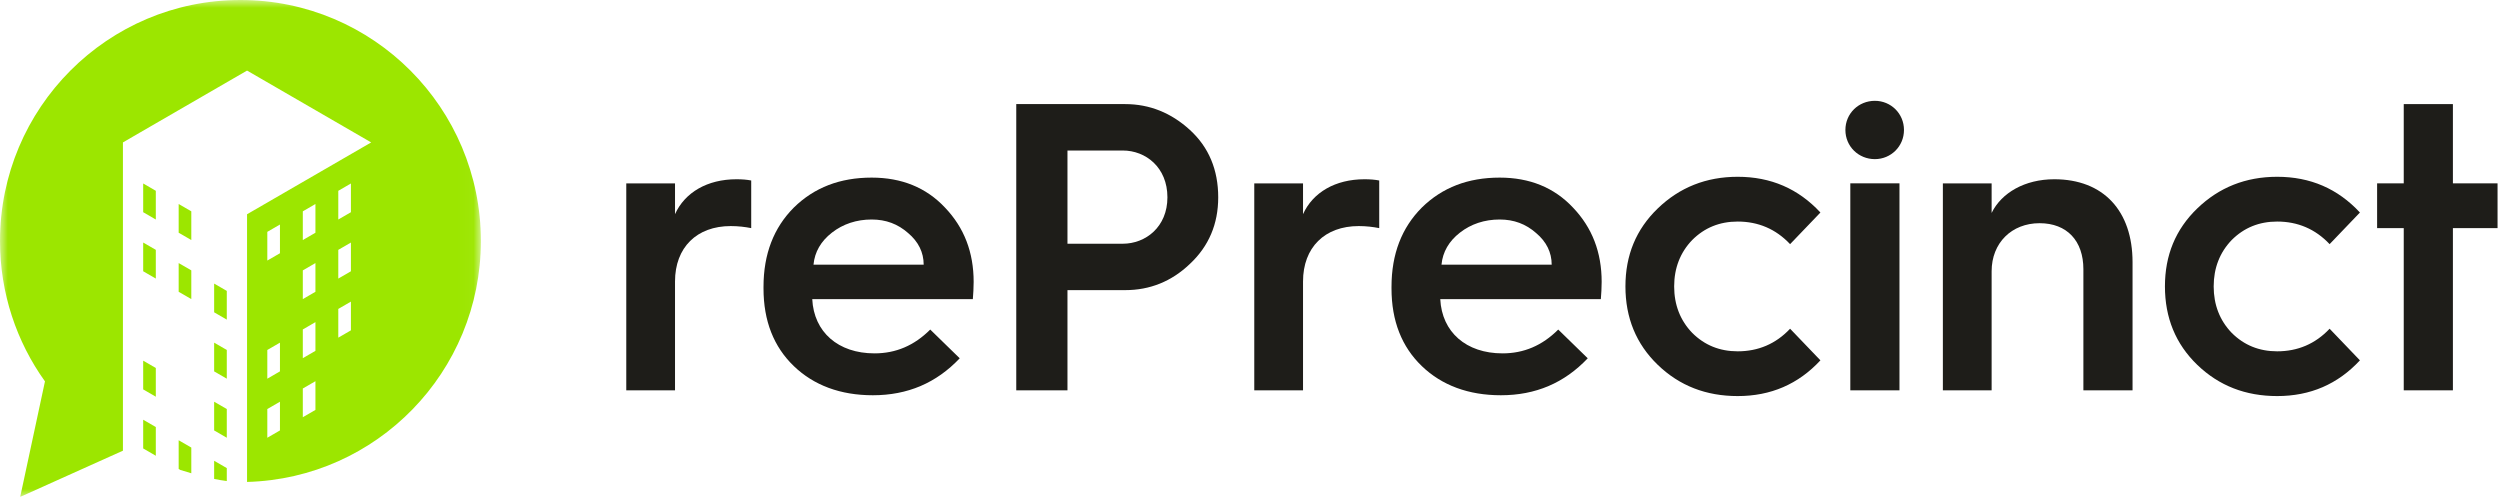
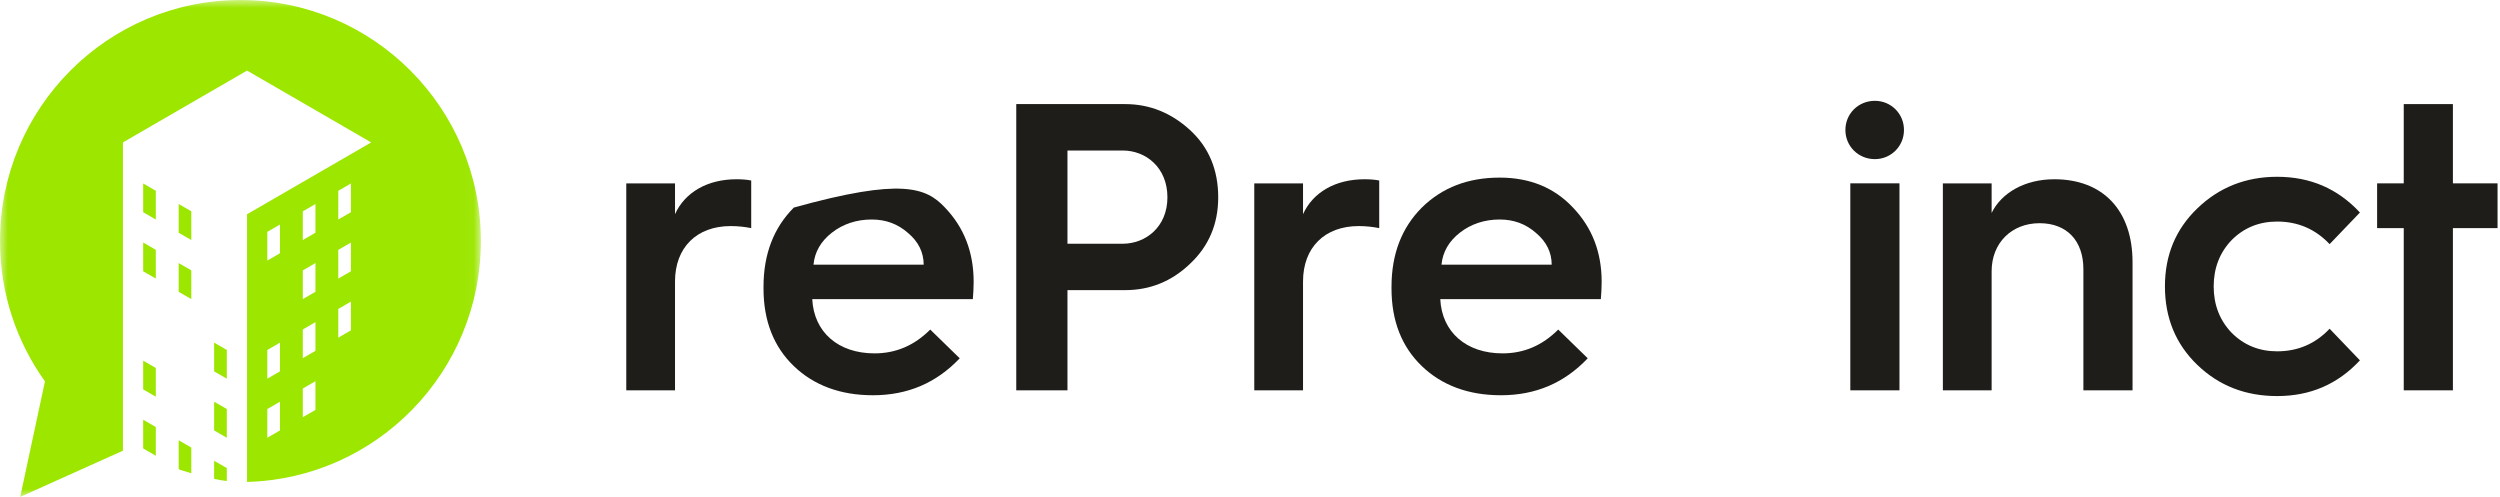
<svg xmlns="http://www.w3.org/2000/svg" width="161" height="32" viewBox="0 0 161 32" fill="none">
  <mask id="mask0_1767_32279" style="mask-type:alpha" maskUnits="userSpaceOnUse" x="0" y="0" width="31" height="32">
    <path fill-rule="evenodd" clip-rule="evenodd" d="M0 32H30.968V0H0V32Z" fill="white" />
  </mask>
  <g mask="url(#mask0_1767_32279)">
    <path fill-rule="evenodd" clip-rule="evenodd" d="M22.599 13.666L21.786 14.137V12.288L22.599 11.816V13.666ZM22.599 17.47L21.786 17.941V16.091L22.599 15.62V17.47ZM22.599 21.274L21.786 21.745V19.895L22.599 19.424V21.274ZM20.314 14.988L19.501 15.459V13.61L20.314 13.138V14.988ZM20.314 18.791L19.501 19.262V17.413L20.314 16.942V18.791ZM20.314 22.595L19.501 23.066V21.217L20.314 20.745V22.595ZM20.314 26.399L19.501 26.869V25.02L20.314 24.549V26.399ZM18.029 16.309L17.215 16.78V14.931L18.029 14.46V16.309ZM18.029 23.916L17.215 24.388V22.538L18.029 22.067V23.916ZM18.029 27.72L17.215 28.191V26.342L18.029 25.871V27.72ZM15.484 0C6.932 0 0 6.949 0 15.522C0 18.894 1.073 22.015 2.896 24.561L1.301 32L7.917 29.024V9.172L9.032 8.525L15.91 4.545L23.904 9.172L15.91 13.798V31.037C24.265 30.811 30.968 23.951 30.968 15.522C30.968 6.949 24.035 0 15.484 0Z" fill="#9CE600" />
  </g>
  <path fill-rule="evenodd" clip-rule="evenodd" d="M11.506 30.202L11.616 30.266C11.85 30.34 12.085 30.411 12.32 30.478V28.823L11.506 28.352V30.202Z" fill="#9CE600" />
  <path fill-rule="evenodd" clip-rule="evenodd" d="M9.221 25.077L10.034 25.548V23.698L9.221 23.227V25.077Z" fill="#9CE600" />
  <path fill-rule="evenodd" clip-rule="evenodd" d="M9.221 28.88L10.034 29.351V27.501L9.221 27.031V28.88Z" fill="#9CE600" />
  <path fill-rule="evenodd" clip-rule="evenodd" d="M13.791 30.843C14.071 30.9 14.344 30.947 14.605 30.98V30.145L13.791 29.674V30.843Z" fill="#9CE600" />
  <path fill-rule="evenodd" clip-rule="evenodd" d="M11.506 14.988L12.32 15.459V13.609L11.506 13.138V14.988Z" fill="#9CE600" />
  <path fill-rule="evenodd" clip-rule="evenodd" d="M11.506 18.791L12.32 19.262V17.412L11.506 16.941V18.791Z" fill="#9CE600" />
  <path fill-rule="evenodd" clip-rule="evenodd" d="M13.791 23.917L14.605 24.388V22.538L13.791 22.067V23.917Z" fill="#9CE600" />
  <path fill-rule="evenodd" clip-rule="evenodd" d="M9.221 13.666L10.034 14.137V12.287L9.221 11.816V13.666Z" fill="#9CE600" />
-   <path fill-rule="evenodd" clip-rule="evenodd" d="M13.791 20.113L14.605 20.584V18.734L13.791 18.263V20.113Z" fill="#9CE600" />
  <path fill-rule="evenodd" clip-rule="evenodd" d="M9.221 17.469L10.034 17.94V16.09L9.221 15.619V17.469Z" fill="#9CE600" />
  <path fill-rule="evenodd" clip-rule="evenodd" d="M13.791 27.72L14.605 28.191V26.341L13.791 25.871V27.72Z" fill="#9CE600" />
  <path fill-rule="evenodd" clip-rule="evenodd" d="M40.332 25.137V11.809H43.471V13.792C44.105 12.39 45.556 11.544 47.429 11.544C47.798 11.544 48.115 11.571 48.378 11.624V14.691C47.983 14.612 47.534 14.559 47.059 14.559C44.87 14.559 43.471 15.934 43.471 18.129V25.137H40.332Z" fill="#1E1D19" />
-   <path fill-rule="evenodd" clip-rule="evenodd" d="M59.485 17.044C59.485 16.251 59.142 15.563 58.483 15.008C57.823 14.426 57.058 14.136 56.135 14.136C55.159 14.136 54.288 14.426 53.576 14.982C52.863 15.537 52.468 16.225 52.389 17.044H59.485ZM49.17 18.473C49.17 16.357 49.83 14.664 51.122 13.368C52.441 12.073 54.103 11.438 56.135 11.438C58.06 11.438 59.643 12.073 60.857 13.368C62.097 14.664 62.703 16.251 62.703 18.155C62.703 18.552 62.677 18.922 62.651 19.266H52.309C52.415 21.382 53.971 22.757 56.319 22.757C57.691 22.757 58.878 22.254 59.907 21.223L61.806 23.074C60.303 24.661 58.456 25.454 56.214 25.454C54.13 25.454 52.415 24.82 51.122 23.576C49.83 22.334 49.17 20.668 49.17 18.578V18.473Z" fill="#1E1D19" />
+   <path fill-rule="evenodd" clip-rule="evenodd" d="M59.485 17.044C59.485 16.251 59.142 15.563 58.483 15.008C57.823 14.426 57.058 14.136 56.135 14.136C55.159 14.136 54.288 14.426 53.576 14.982C52.863 15.537 52.468 16.225 52.389 17.044H59.485ZM49.17 18.473C49.17 16.357 49.83 14.664 51.122 13.368C58.06 11.438 59.643 12.073 60.857 13.368C62.097 14.664 62.703 16.251 62.703 18.155C62.703 18.552 62.677 18.922 62.651 19.266H52.309C52.415 21.382 53.971 22.757 56.319 22.757C57.691 22.757 58.878 22.254 59.907 21.223L61.806 23.074C60.303 24.661 58.456 25.454 56.214 25.454C54.13 25.454 52.415 24.82 51.122 23.576C49.83 22.334 49.17 20.668 49.17 18.578V18.473Z" fill="#1E1D19" />
  <path fill-rule="evenodd" clip-rule="evenodd" d="M68.745 15.696H72.306C73.784 15.696 75.182 14.612 75.182 12.708C75.182 10.777 73.784 9.693 72.306 9.693H68.745V15.696ZM65.447 25.137V6.704H72.465C74.021 6.704 75.419 7.26 76.633 8.371C77.847 9.482 78.453 10.936 78.453 12.708C78.453 14.427 77.847 15.855 76.633 16.992C75.446 18.129 74.047 18.684 72.465 18.684H68.745V25.137H65.447Z" fill="#1E1D19" />
  <path fill-rule="evenodd" clip-rule="evenodd" d="M80.775 25.137V11.809H83.915V13.792C84.548 12.39 85.999 11.544 87.872 11.544C88.241 11.544 88.558 11.571 88.822 11.624V14.691C88.426 14.612 87.978 14.559 87.503 14.559C85.313 14.559 83.915 15.934 83.915 18.129V25.137H80.775Z" fill="#1E1D19" />
  <path fill-rule="evenodd" clip-rule="evenodd" d="M99.929 17.044C99.929 16.251 99.586 15.563 98.926 15.008C98.267 14.426 97.501 14.136 96.578 14.136C95.602 14.136 94.731 14.426 94.019 14.982C93.307 15.537 92.911 16.225 92.832 17.044H99.929ZM89.613 18.473C89.613 16.357 90.273 14.664 91.565 13.368C92.884 12.073 94.547 11.438 96.578 11.438C98.504 11.438 100.086 12.073 101.3 13.368C102.54 14.664 103.147 16.251 103.147 18.155C103.147 18.552 103.121 18.922 103.094 19.266H92.753C92.858 21.382 94.415 22.757 96.763 22.757C98.134 22.757 99.322 22.254 100.35 21.223L102.25 23.074C100.746 24.661 98.9 25.454 96.657 25.454C94.573 25.454 92.858 24.82 91.565 23.576C90.273 22.334 89.613 20.668 89.613 18.578V18.473Z" fill="#1E1D19" />
-   <path fill-rule="evenodd" clip-rule="evenodd" d="M117.235 13.686L115.282 15.723C114.36 14.744 113.225 14.268 111.906 14.268C110.745 14.268 109.769 14.665 108.977 15.458C108.212 16.252 107.816 17.256 107.816 18.446C107.816 19.637 108.212 20.641 108.977 21.435C109.769 22.228 110.745 22.625 111.906 22.625C113.225 22.625 114.36 22.149 115.282 21.17L117.235 23.206C115.81 24.74 114.043 25.507 111.906 25.507C109.874 25.507 108.16 24.846 106.761 23.497C105.363 22.149 104.678 20.456 104.678 18.446C104.678 16.436 105.363 14.77 106.761 13.422C108.16 12.073 109.874 11.385 111.906 11.385C114.043 11.385 115.81 12.152 117.235 13.686Z" fill="#1E1D19" />
  <path fill-rule="evenodd" clip-rule="evenodd" d="M119.16 25.137H122.326V11.808H119.16V25.137ZM118.844 8.37C118.844 7.312 119.688 6.493 120.743 6.493C121.772 6.493 122.616 7.312 122.616 8.37C122.616 9.428 121.772 10.248 120.743 10.248C119.688 10.248 118.844 9.428 118.844 8.37Z" fill="#1E1D19" />
  <path fill-rule="evenodd" clip-rule="evenodd" d="M125.121 25.137V11.809H128.261V13.713C128.894 12.417 130.398 11.544 132.297 11.544C135.462 11.544 137.336 13.581 137.336 16.886V25.137H134.17V17.336C134.17 15.511 133.115 14.374 131.348 14.374C129.553 14.374 128.261 15.643 128.261 17.468V25.137H125.121Z" fill="#1E1D19" />
  <path fill-rule="evenodd" clip-rule="evenodd" d="M151.979 13.686L150.027 15.723C149.104 14.744 147.969 14.268 146.65 14.268C145.489 14.268 144.513 14.665 143.721 15.458C142.957 16.252 142.561 17.256 142.561 18.446C142.561 19.637 142.957 20.641 143.721 21.435C144.513 22.228 145.489 22.625 146.65 22.625C147.969 22.625 149.104 22.149 150.027 21.17L151.979 23.206C150.554 24.74 148.787 25.507 146.65 25.507C144.618 25.507 142.904 24.846 141.505 23.497C140.107 22.149 139.422 20.456 139.422 18.446C139.422 16.436 140.107 14.77 141.505 13.422C142.904 12.073 144.618 11.385 146.65 11.385C148.787 11.385 150.554 12.152 151.979 13.686Z" fill="#1E1D19" />
  <path fill-rule="evenodd" clip-rule="evenodd" d="M154.801 25.137V14.691H153.086V11.808H154.801V6.704H157.967V11.808H160.842V14.691H157.967V25.137H154.801Z" fill="#1E1D19" />
</svg>